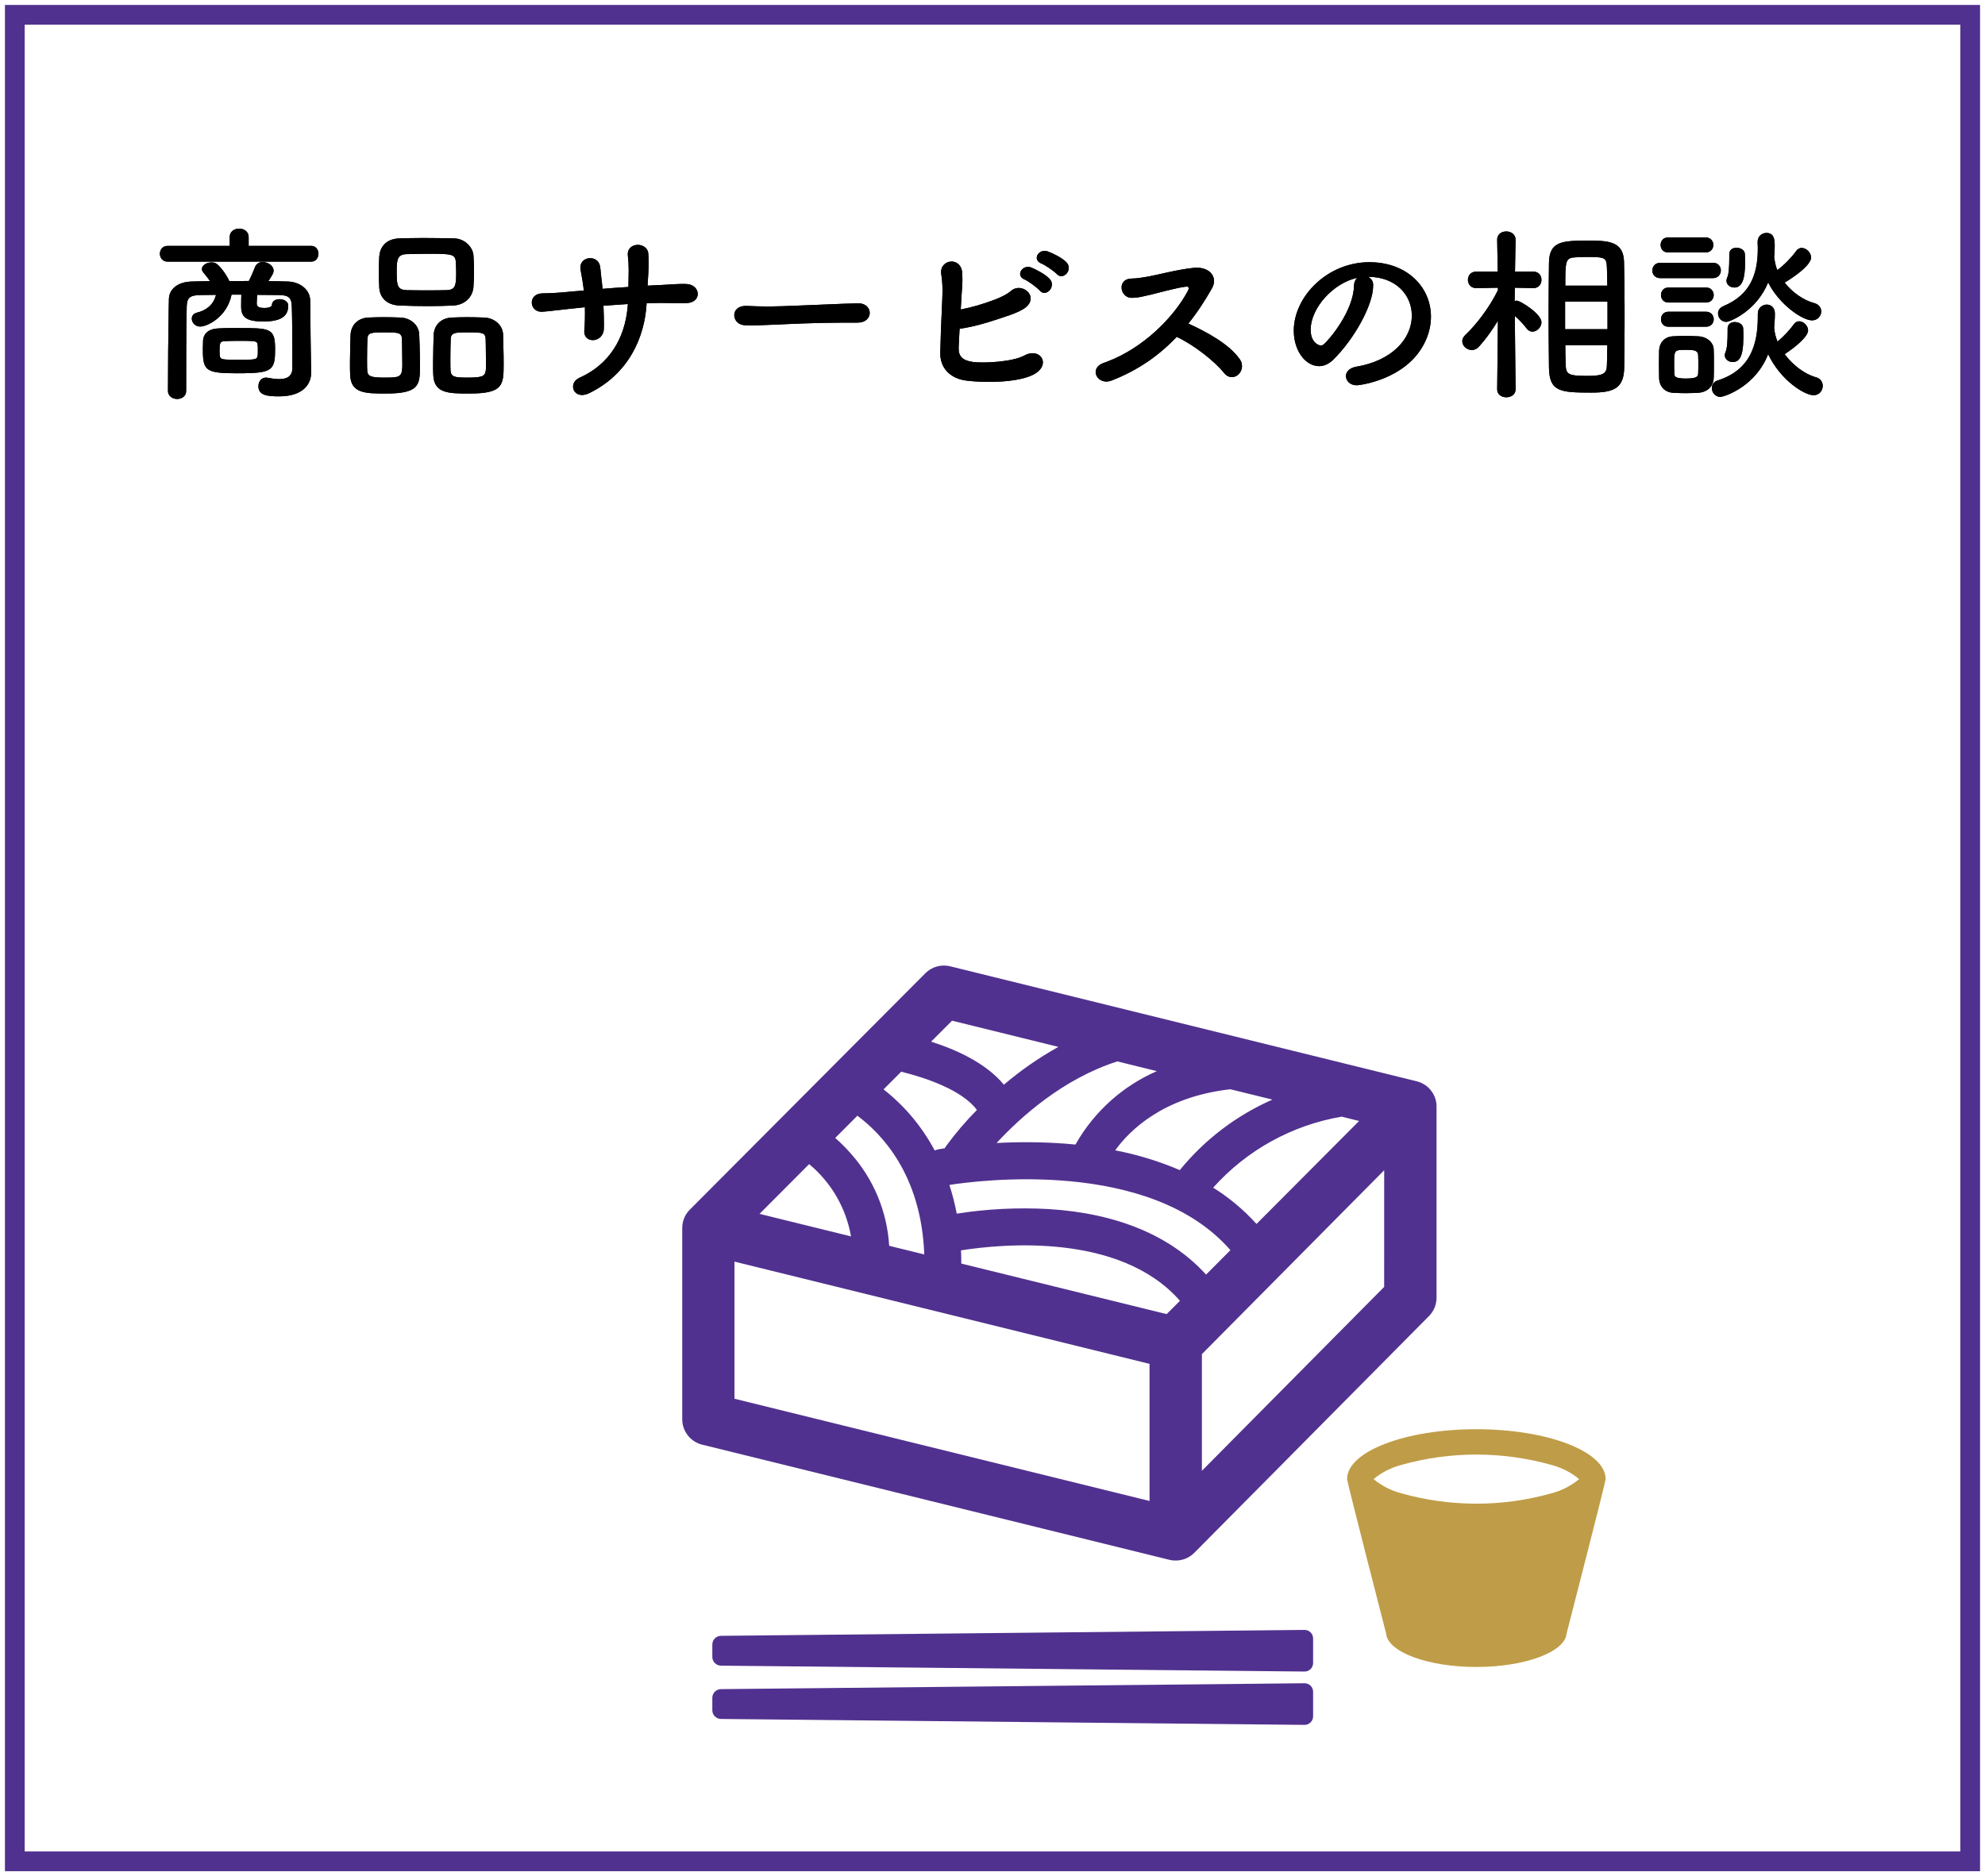
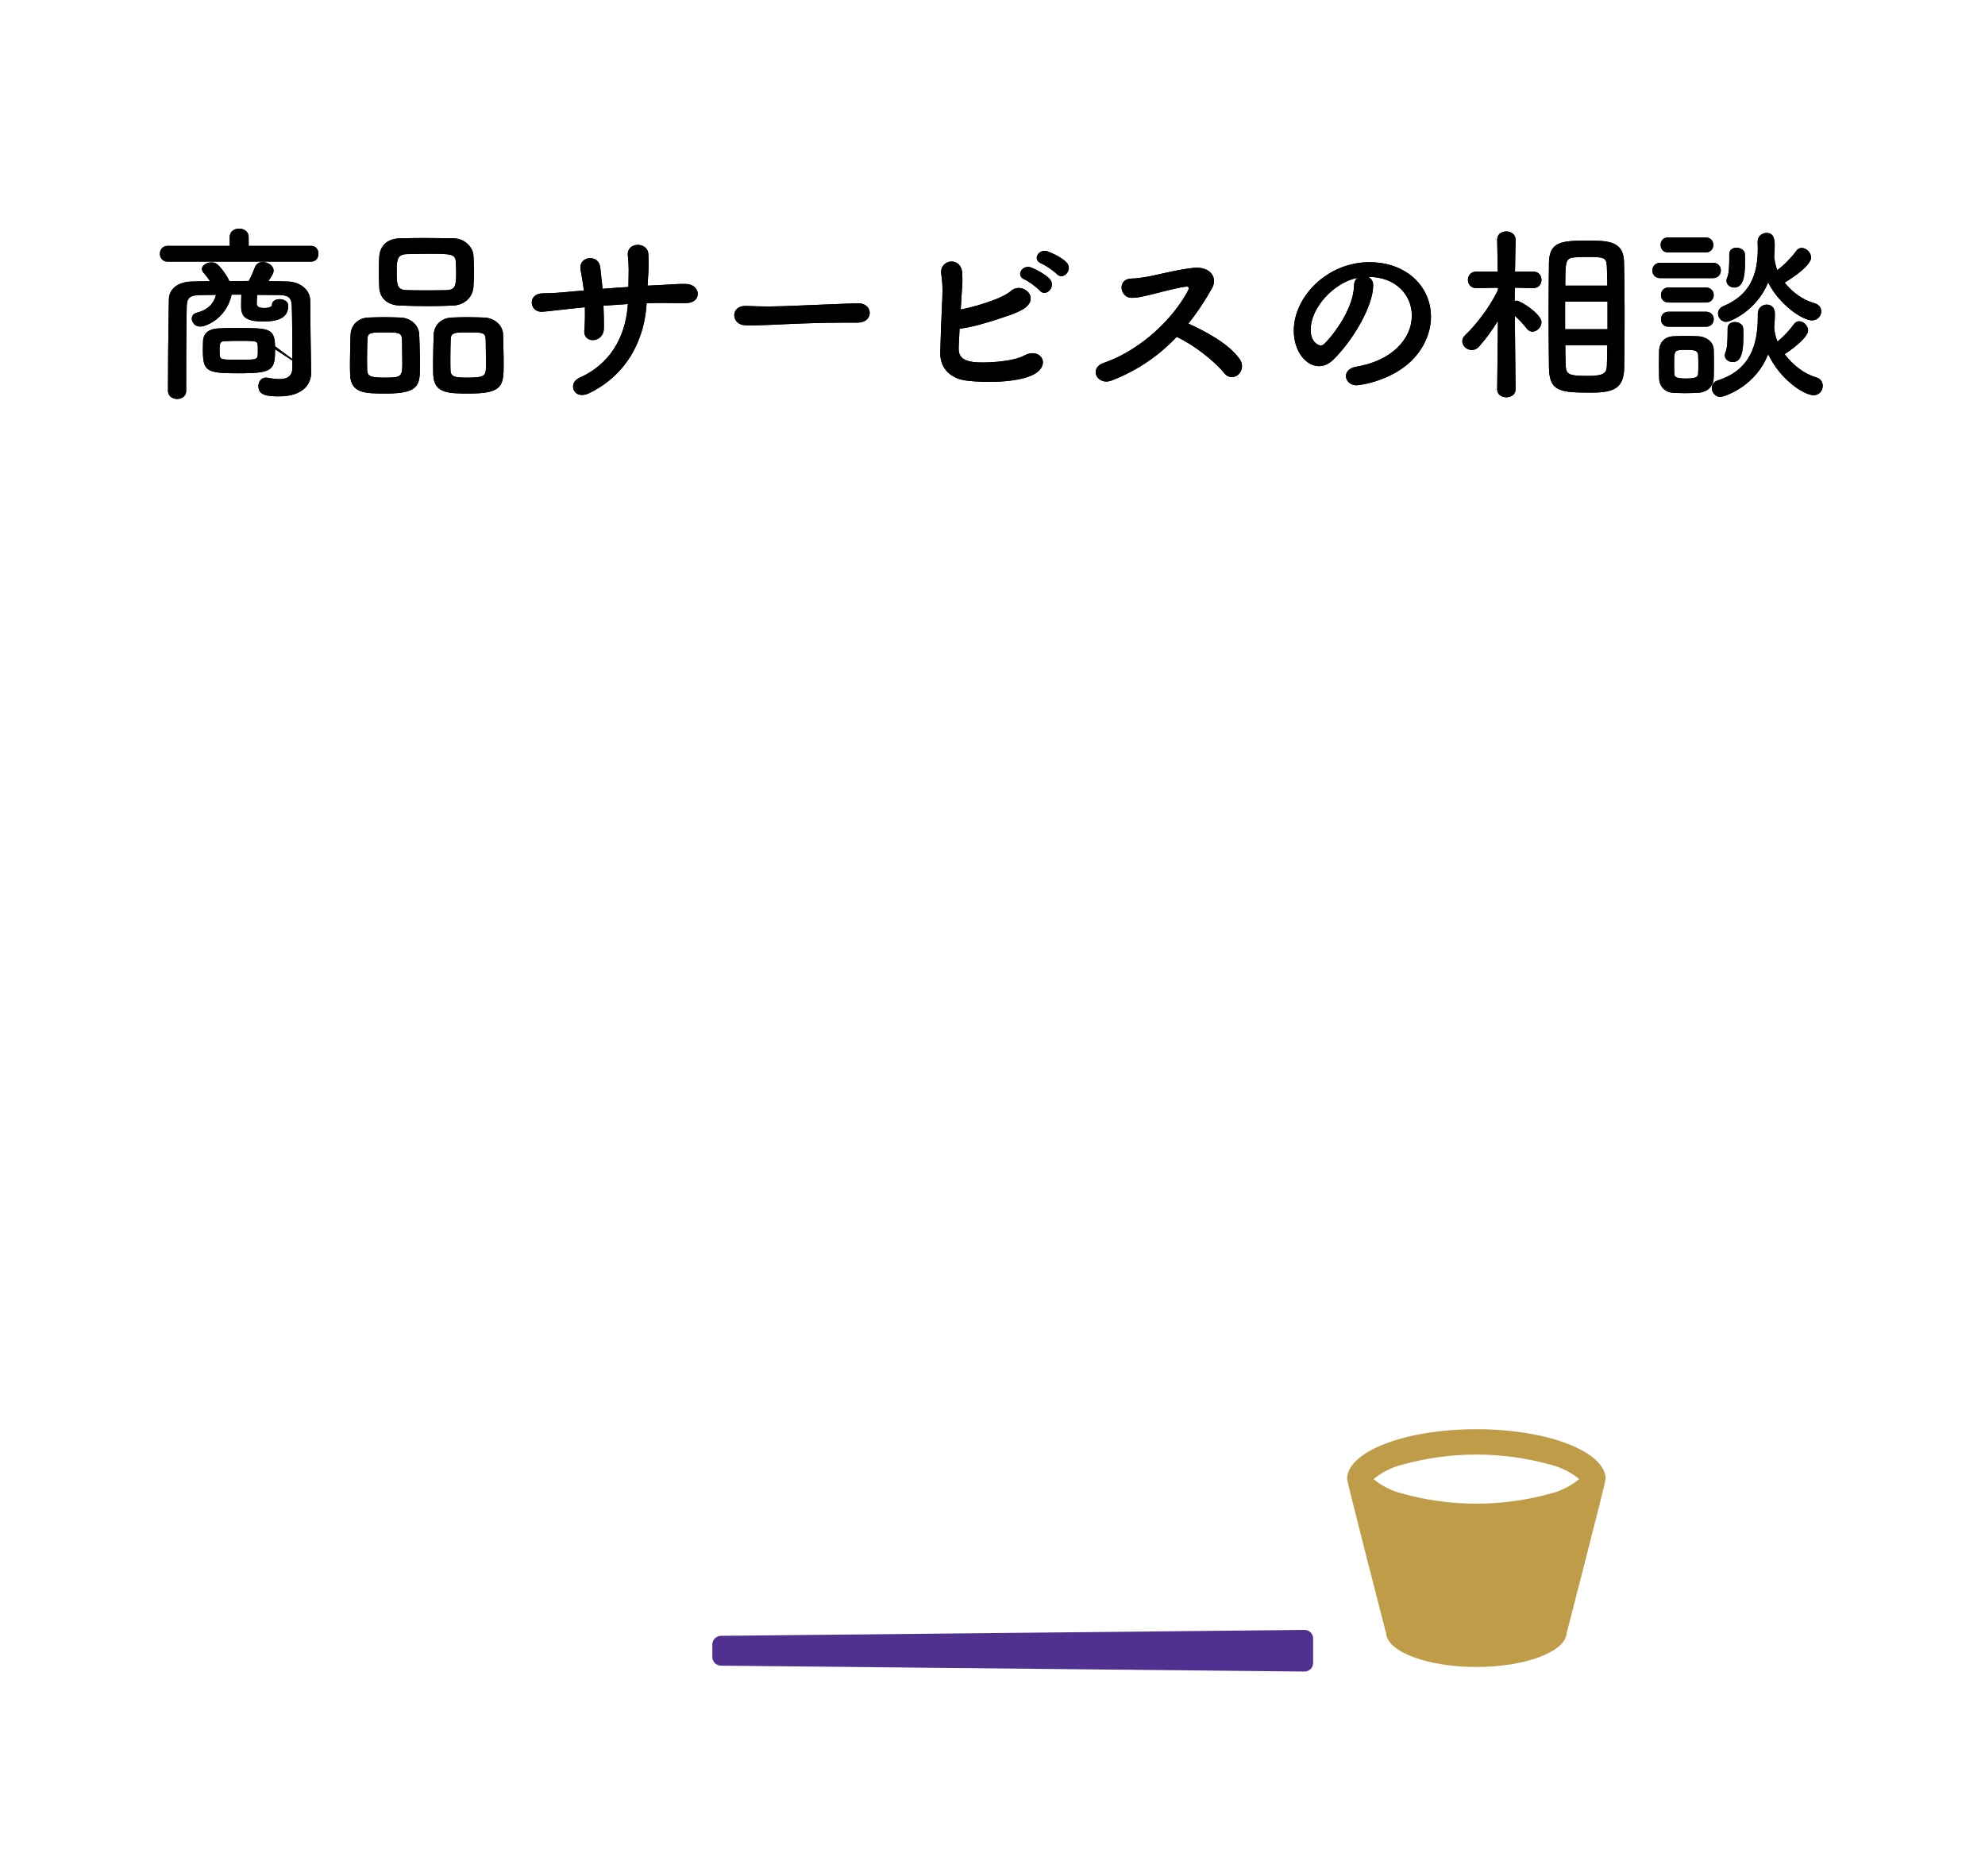
<svg xmlns="http://www.w3.org/2000/svg" xmlns:xlink="http://www.w3.org/1999/xlink" width="201px" height="190px" viewBox="0 0 201 190" version="1.1">
  <title>Rectangle</title>
  <desc>Created with Sketch.</desc>
  <defs>
-     <path d="M31.505,26.497 C31.999,26.497 32.246,26.098 32.246,25.699 C32.246,25.3 31.999,24.901 31.505,24.901 L25.178,24.901 L25.178,24.008 C25.178,23.438 24.703,23.153 24.209,23.153 C23.734,23.153 23.259,23.438 23.259,24.008 L23.259,24.901 L16.97,24.901 C16.457,24.901 16.191,25.3 16.191,25.699 C16.191,26.098 16.457,26.497 16.97,26.497 L31.505,26.497 Z M31.505,37.764 L31.449,34.076 C31.436,32.917 31.423,31.298 31.41,30.43 C31.391,29.252 30.27,28.53 29.13,28.511 C28.484,28.492 27.819,28.473 27.173,28.473 L27.351,28.199 C27.637,27.754 27.705,27.602 27.705,27.409 C27.705,26.915 27.135,26.535 26.603,26.535 C26.261,26.535 25.938,26.706 25.805,27.086 C25.653,27.485 25.444,27.979 25.197,28.454 L23.221,28.473 L23.221,28.473 C22.955,27.846 22.328,27.01 21.948,26.725 C21.796,26.611 21.606,26.573 21.416,26.573 C20.941,26.573 20.447,26.858 20.447,27.238 C20.447,27.352 20.485,27.466 20.58,27.58 L20.936,28.019 C21.05,28.164 21.16,28.311 21.264,28.473 C20.859,28.473 20.445,28.481 20.04,28.493 L19.44,28.511 C18.034,28.53 17.122,29.252 17.103,30.297 L17.083,31.308 C17.037,33.832 17.008,37.394 17.008,39.588 C17.008,40.12 17.483,40.405 17.939,40.405 C18.395,40.405 18.851,40.139 18.851,39.588 L18.856,35.58 C18.862,33.775 18.876,32.042 18.908,31 C18.946,30.164 19.212,29.898 20.276,29.879 L21.872,29.86 L21.872,29.86 C21.625,30.867 20.884,31.437 19.934,31.665 C19.573,31.76 19.421,32.007 19.421,32.273 C19.421,32.653 19.744,33.071 20.276,33.071 C20.96,33.071 22.974,32.14 23.449,29.841 L24.437,29.841 L24.425,30.275 L24.425,30.275 L24.418,31.038 C24.418,32.083 24.893,32.558 26.66,32.558 C28.484,32.558 29.187,32.007 29.187,30.943 C29.187,30.525 28.731,30.297 28.313,30.297 C27.914,30.297 27.534,30.487 27.534,30.905 C27.534,31.019 27.287,31.19 26.793,31.19 C26.432,31.19 25.995,31.152 25.995,30.753 L26.027,29.988 C26.029,29.945 26.031,29.902 26.033,29.86 L28.237,29.879 L28.237,29.879 C29.149,29.898 29.51,30.069 29.548,31 L29.574,32.075 C29.595,33.211 29.605,34.685 29.605,35.883 L29.605,37.308 C29.586,38.144 29.016,38.391 28.275,38.391 C27.914,38.391 27.496,38.334 27.097,38.258 C27.04,38.258 26.983,38.239 26.945,38.239 C26.432,38.239 26.166,38.676 26.166,39.113 C26.166,40.044 27.078,40.139 28.256,40.139 C30.745,40.139 31.505,38.847 31.505,37.764 Z M27.857,35.37 L27.853,35.066 C27.804,33.24 27.238,33.223 24.133,33.223 L23.267,33.225 C22.839,33.229 22.427,33.238 22.062,33.261 C21.169,33.299 20.599,33.755 20.561,34.515 L20.543,35.247 L20.543,35.247 L20.542,35.427 C20.542,37.555 20.865,37.802 24,37.802 L24.697,37.798 C27.594,37.761 27.857,37.42 27.857,35.37 Z M22.252,36.016 L22.235,35.618 L22.235,35.618 L22.233,35.484 C22.233,34.792 22.283,34.597 22.645,34.559 L22.727,34.553 C23.059,34.537 23.484,34.521 23.925,34.516 L24.916,34.518 C25.935,34.53 26.049,34.592 26.085,34.887 L26.09,34.933 C26.101,34.99 26.106,35.095 26.108,35.215 L26.108,35.723 C26.107,35.802 26.104,35.872 26.099,35.927 L26.09,35.997 C26.057,36.377 25.866,36.427 24.73,36.433 L23.582,36.432 C22.41,36.423 22.302,36.365 22.252,36.016 Z M47.94,29.081 C47.978,28.587 47.997,27.998 47.997,27.39 C47.997,26.858 47.978,26.326 47.94,25.851 C47.883,25.072 47.104,24.16 45.964,24.141 L44.43,24.115 C43.907,24.108 43.38,24.103 42.867,24.103 C42.012,24.103 41.176,24.122 40.473,24.141 C38.972,24.179 38.459,25.148 38.402,25.984 L38.38,26.548 C38.371,26.847 38.364,27.166 38.364,27.485 C38.364,28.017 38.383,28.587 38.402,29.119 C38.459,30.126 39.143,30.905 40.511,30.943 C41.461,30.981 42.43,31 43.38,31 C44.216,31 45.052,30.981 45.869,30.943 C47.123,30.886 47.864,30.031 47.94,29.081 Z M50.999,36.852 L50.992,35.986 C50.98,35.193 50.956,34.38 50.942,33.869 C50.904,32.881 50.011,32.197 49.042,32.159 C48.453,32.14 47.883,32.121 47.294,32.121 C46.8,32.121 46.287,32.14 45.736,32.159 C44.653,32.216 43.95,32.919 43.912,33.945 L43.88,35.116 C43.869,35.572 43.859,36.072 43.856,36.549 L43.856,37.322 C43.857,37.479 43.86,37.63 43.865,37.771 L43.874,37.973 C43.95,39.835 45.394,39.854 47.522,39.854 C50.942,39.854 50.999,39.018 50.999,36.852 Z M42.525,37.118 L42.517,36.199 C42.504,35.344 42.477,34.436 42.449,33.869 C42.411,32.881 41.537,32.197 40.568,32.159 C39.979,32.14 39.409,32.121 38.82,32.121 C38.326,32.121 37.813,32.14 37.281,32.159 C36.236,32.216 35.533,32.919 35.495,33.945 L35.463,35.116 C35.452,35.572 35.442,36.072 35.439,36.549 L35.439,37.322 C35.441,37.558 35.446,37.779 35.457,37.973 C35.533,39.835 36.977,39.854 39.067,39.854 C42.411,39.854 42.525,39.018 42.525,37.118 Z M45.242,29.385 C44.596,29.404 43.893,29.404 43.209,29.404 C42.525,29.404 41.822,29.404 41.157,29.385 C40.311,29.35 40.187,28.955 40.171,27.884 L40.17,27.22 C40.182,26.298 40.283,25.771 41.138,25.737 C41.632,25.724 42.134,25.712 42.634,25.705 L43.83,25.7 C45.667,25.705 46.088,25.769 46.149,26.453 L46.154,26.535 C46.173,26.858 46.192,27.2 46.192,27.542 L46.19,27.89 C46.177,28.927 46.067,29.351 45.242,29.385 Z M49.213,36.909 L49.209,37.25 C49.185,38.04 48.997,38.224 47.614,38.238 L47.065,38.238 C46.101,38.231 45.656,38.165 45.622,37.536 C45.614,37.422 45.609,37.277 45.607,37.11 L45.603,36.358 C45.603,35.598 45.622,34.724 45.641,34.306 C45.675,33.725 46.033,33.666 47.046,33.661 L47.769,33.661 C48.886,33.668 49.14,33.736 49.175,34.306 L49.19,34.89 C49.203,35.507 49.213,36.329 49.213,36.909 Z M40.739,36.909 L40.734,37.185 C40.696,38.207 40.393,38.239 38.972,38.239 L38.591,38.236 C37.589,38.217 37.22,38.097 37.186,37.536 C37.178,37.422 37.173,37.277 37.171,37.11 L37.167,36.358 C37.167,35.598 37.186,34.724 37.205,34.306 C37.243,33.679 37.585,33.66 38.934,33.66 L39.467,33.663 C40.413,33.678 40.668,33.769 40.701,34.306 L40.716,34.89 C40.729,35.507 40.739,36.329 40.739,36.909 Z M63.577,30.791 C63.411,33.467 62.277,36.502 58.972,38.119 L58.675,38.258 C57.44,38.809 58.086,40.576 59.663,39.816 C63.672,37.859 65.287,34.154 65.477,30.715 C65.971,30.696 66.465,30.677 66.921,30.677 C67.795,30.677 68.441,30.715 69.467,30.696 C71.139,30.677 70.968,28.777 69.448,28.758 C68.641,28.742 67.952,28.805 67.173,28.849 L65.572,28.929 L65.572,28.929 L65.648,27.656 L65.648,27.656 C65.686,27.029 65.686,26.345 65.648,25.718 C65.591,24.464 63.425,24.464 63.577,25.889 C63.634,26.373 63.659,26.858 63.66,27.343 L63.634,29.062 L63.634,29.062 L62.309,29.15 C61.867,29.181 61.43,29.214 61.012,29.252 C60.999,29.037 60.978,28.838 60.954,28.645 L60.917,28.359 C60.841,27.789 60.822,27.314 60.765,26.991 C60.556,25.699 58.542,25.946 58.789,27.314 L58.978,28.41 L58.978,28.41 L59.017,28.663 C59.055,28.91 59.093,29.157 59.112,29.423 L57.792,29.53 C57.701,29.539 57.622,29.548 57.554,29.556 C56.794,29.632 55.711,29.708 54.951,29.708 C53.374,29.727 53.602,31.665 54.913,31.57 L55.525,31.517 C56.033,31.465 56.705,31.384 57.763,31.266 L59.226,31.114 L59.226,31.114 C59.245,31.988 59.226,32.824 59.169,33.451 C59.036,34.857 61.107,34.743 61.145,33.299 L61.152,32.95 C61.156,32.433 61.137,31.722 61.107,30.962 L62.94,30.834 C63.151,30.82 63.363,30.805 63.577,30.791 Z M86.852,32.672 C87.669,32.672 88.068,32.178 88.068,31.684 C88.068,31.241 87.72,30.781 87.056,30.721 L86.871,30.715 L85.403,30.763 C82.416,30.87 79.238,31.038 77.903,31.038 C77.143,31.038 76.307,31.019 75.604,30.981 L75.49,30.981 C74.73,30.981 74.35,31.437 74.35,31.912 C74.35,32.406 74.73,32.919 75.452,32.938 C75.661,32.938 75.832,32.957 76.06,32.957 L76.629,32.947 L76.629,32.947 L78.536,32.875 C80.048,32.808 82.423,32.684 85.414,32.673 L86.852,32.672 Z M106.923,27.665 L107.011,27.751 C107.657,28.454 108.721,27.295 107.961,26.535 C107.524,26.098 106.574,25.623 106.061,25.452 C105.2,25.177 104.533,26.227 105.355,26.643 L105.453,26.687 C105.798,26.825 106.584,27.356 106.923,27.665 Z M105.207,29.344 L105.282,29.423 C105.909,30.164 107.011,29.005 106.27,28.226 C105.852,27.789 104.902,27.276 104.408,27.086 C103.565,26.775 102.846,27.823 103.648,28.257 L103.743,28.302 C104.091,28.441 104.887,29.028 105.207,29.344 L105.207,29.344 Z M97.169,33.299 C98.558,33.092 99.74,32.747 100.993,32.336 L102.264,31.909 C102.707,31.753 103.653,31.388 104.028,30.981 C105.062,29.892 103.495,28.66 102.482,29.374 L102.394,29.442 C101.938,29.841 101.292,30.126 100.76,30.335 C99.411,30.848 98.347,31.133 97.283,31.342 C97.302,30.943 97.34,30.506 97.359,30.031 C97.416,29.062 97.492,28.663 97.435,27.656 C97.321,25.927 95.117,26.25 95.307,27.732 L95.36,28.124 C95.413,28.543 95.463,29.151 95.421,30.126 L95.278,33.486 C95.25,34.214 95.228,34.928 95.212,35.712 C95.174,37.251 96.2,38.334 97.853,38.543 C99.81,38.79 102.85,38.733 104.446,38.03 C106.593,37.08 105.396,35.104 103.743,35.997 C102.508,36.662 99.639,36.795 98.556,36.662 C97.435,36.51 97.036,36.073 97.074,35.161 L97.148,33.653 C97.155,33.535 97.161,33.417 97.169,33.299 Z M119.152,34.116 C120.843,34.895 122.971,36.548 123.959,37.783 C124.377,38.315 124.985,38.277 125.365,37.954 C125.745,37.631 125.954,36.966 125.536,36.377 C124.453,34.819 122.116,33.584 120.33,32.767 C121.242,31.646 122.021,30.43 122.724,29.195 C123.351,28.093 122.515,26.972 120.9,27.124 C119.304,27.276 117.005,27.884 116.321,27.998 L115.497,28.131 C115.299,28.16 115.098,28.184 114.907,28.197 L114.63,28.207 C113.053,28.207 113.395,30.183 114.611,30.164 C115.371,30.145 115.637,30.031 116.53,29.841 L118.162,29.425 C118.881,29.247 119.656,29.072 120.121,29.024 C120.349,29.005 120.444,29.138 120.292,29.442 C118.821,32.218 115.695,35.262 112.154,36.609 L111.799,36.738 C110.165,37.289 111.134,39.075 112.54,38.543 C115.257,37.498 117.404,35.959 119.152,34.116 Z M137.335,37.137 C136.613,37.27 136.29,37.669 136.29,38.087 C136.29,38.562 136.708,39.018 137.373,39.018 L137.532,39.005 C138.459,38.898 142.943,38.085 144.479,34.211 C144.764,33.489 144.897,32.767 144.897,32.064 C144.897,29.1 142.503,26.554 138.665,26.554 C134.39,26.554 131.008,30.05 131.008,33.489 C131.008,35.56 132.224,37.08 133.573,37.08 C134.029,37.08 134.523,36.89 134.998,36.434 C137.088,34.382 139.045,30.924 139.045,28.929 L139.045,28.834 C139.045,28.454 138.817,28.169 138.513,28.036 L138.551,28.036 C141.306,28.036 142.959,29.841 142.959,31.95 C142.959,34.439 140.793,36.567 137.335,37.137 Z M137.107,28.948 C137.031,31.513 134.656,34.325 134.086,34.838 C133.972,34.952 133.839,34.99 133.725,34.99 L133.657,34.978 C133.427,34.92 132.718,34.625 132.718,33.394 C132.718,31.133 135.093,28.606 137.468,28.131 C137.259,28.283 137.107,28.568 137.107,28.948 Z M156.848,37.27 C156.905,39.664 157.969,39.759 161.142,39.759 L161.567,39.753 C163.548,39.696 164.431,39.187 164.467,37.232 L164.493,34.781 C164.498,34.14 164.502,33.482 164.504,32.821 L164.503,30.945 C164.497,29.337 164.478,27.793 164.448,26.516 C164.398,24.654 163.17,24.407 161.489,24.374 L160.743,24.369 C158.178,24.369 156.867,24.445 156.848,26.63 L156.822,29.159 C156.816,29.887 156.812,30.647 156.811,31.413 L156.815,33.687 C156.821,34.99 156.835,36.233 156.848,37.27 Z M153.466,39.436 L153.395,32.678 C153.393,32.441 153.391,32.21 153.39,31.988 C153.808,32.349 154.283,32.862 154.587,33.261 C154.758,33.489 154.967,33.584 155.176,33.584 C155.632,33.584 156.088,33.128 156.088,32.634 C156.088,31.798 153.96,30.449 153.58,30.449 C153.504,30.449 153.447,30.468 153.371,30.487 C153.371,30.069 153.39,29.613 153.39,29.138 L155.271,29.176 C155.822,29.176 156.088,28.758 156.088,28.34 C156.088,27.922 155.822,27.504 155.252,27.504 L153.409,27.504 L153.466,24.274 C153.466,23.723 152.991,23.438 152.535,23.438 C152.097,23.438 151.674,23.665 151.612,24.148 L151.604,24.293 L151.661,27.504 L149.495,27.504 C148.925,27.504 148.64,27.922 148.64,28.34 C148.64,28.726 148.883,29.112 149.354,29.169 L149.495,29.176 L151.68,29.138 L151.68,29.385 C150.825,31.152 149.419,32.957 148.374,33.926 C148.165,34.135 148.07,34.344 148.07,34.553 C148.07,35.028 148.526,35.446 149.039,35.446 C149.286,35.446 149.533,35.351 149.761,35.104 C150.445,34.344 151.091,33.451 151.68,32.482 L151.604,39.436 C151.604,39.968 152.06,40.234 152.535,40.234 C152.991,40.234 153.466,39.968 153.466,39.436 Z M162.757,28.929 L158.501,28.929 L158.504,28.064 C158.522,26.347 158.647,26.11 159.508,26.06 C159.869,26.041 160.268,26.022 160.667,26.022 L161.223,26.025 C162.606,26.046 162.685,26.199 162.719,27.2 L162.735,27.85 C162.741,28.19 162.746,28.553 162.757,28.929 Z M162.776,33.337 L158.482,33.337 L158.482,30.544 L162.776,30.544 L162.776,33.337 Z M162.757,34.952 C162.742,35.484 162.739,36.004 162.728,36.482 L162.713,37.014 C162.681,37.712 162.507,38.068 160.876,38.068 L160.467,38.066 C158.932,38.051 158.603,37.918 158.548,37.107 L158.539,36.89 C158.52,36.32 158.501,35.655 158.501,34.952 L162.757,34.952 Z M179.648,26.079 C179.686,25.699 179.705,25.319 179.705,24.92 L179.703,24.712 C179.689,24.182 179.59,23.59 178.869,23.59 C178.432,23.59 177.976,23.913 177.976,24.483 L177.976,24.521 C177.976,24.73 177.995,24.939 177.995,25.129 C177.995,27.789 177.235,29.86 174.518,31 C174.119,31.171 173.967,31.456 173.967,31.741 C173.967,32.178 174.309,32.596 174.803,32.596 C175.183,32.596 177.862,31.494 179.04,28.606 C180.161,30.829 182.498,32.444 183.486,32.444 C184.056,32.444 184.417,31.988 184.417,31.532 C184.417,31.171 184.189,30.829 183.714,30.696 C182.631,30.411 181.51,29.632 180.712,28.625 C183.239,27.067 183.391,26.288 183.391,26.098 C183.391,25.585 182.916,25.11 182.441,25.11 C182.262,25.11 182.083,25.18 181.939,25.343 L181.871,25.433 C181.434,26.041 180.655,26.858 179.971,27.352 C179.8,26.953 179.724,26.554 179.667,26.136 L179.648,26.079 Z M175.62,29.119 C176.456,29.119 176.703,28.131 176.703,26.611 C176.703,26.307 176.703,26.003 176.684,25.718 C176.665,25.319 176.247,25.091 175.829,25.091 C175.468,25.091 175.107,25.281 175.107,25.737 L175.106,26.197 C175.101,26.964 175.072,27.716 174.898,28.112 C174.841,28.226 174.822,28.34 174.822,28.435 C174.822,28.853 175.221,29.119 175.62,29.119 Z M172.713,25.566 C173.226,25.566 173.492,25.186 173.492,24.806 C173.492,24.426 173.226,24.046 172.713,24.046 L168.913,24.046 C168.4,24.046 168.153,24.426 168.153,24.806 C168.153,25.186 168.4,25.566 168.913,25.566 L172.713,25.566 Z M177.995,31.76 L177.995,32.083 C177.995,34.971 177.197,37.479 173.948,38.524 C173.511,38.657 173.34,38.98 173.34,39.303 C173.34,39.74 173.682,40.196 174.214,40.196 L174.291,40.187 C174.88,40.08 177.836,39.009 179.04,35.864 C180.313,38.543 182.745,40.025 183.638,40.025 C184.227,40.025 184.569,39.55 184.569,39.075 C184.569,38.747 184.396,38.403 183.994,38.243 L183.866,38.201 C182.726,37.878 181.548,36.985 180.712,35.864 C181.719,35.218 183.087,34.097 183.087,33.47 C183.087,32.995 182.631,32.539 182.194,32.539 C182.015,32.539 181.85,32.595 181.71,32.754 L181.643,32.843 C181.263,33.375 180.598,34.097 179.99,34.591 C179.819,34.173 179.705,33.755 179.667,33.318 L179.648,33.204 L179.648,33.204 C179.686,32.729 179.724,32.254 179.724,31.76 C179.724,31.133 179.325,30.848 178.907,30.848 C178.47,30.848 177.995,31.171 177.995,31.76 Z M173.435,28.169 C173.986,28.169 174.252,27.77 174.252,27.39 C174.252,26.991 173.986,26.611 173.435,26.611 L168.134,26.611 C167.583,26.611 167.317,27.01 167.317,27.39 C167.317,27.789 167.583,28.169 168.134,28.169 L173.435,28.169 Z M172.751,30.639 C173.264,30.639 173.53,30.259 173.53,29.879 C173.53,29.499 173.264,29.119 172.751,29.119 L168.951,29.119 C168.438,29.119 168.191,29.499 168.191,29.879 C168.191,30.259 168.438,30.639 168.951,30.639 L172.751,30.639 Z M175.449,36.662 C176.076,36.662 176.532,36.225 176.532,34.135 C176.532,33.831 176.532,33.527 176.513,33.242 C176.494,32.843 176.076,32.615 175.658,32.615 C175.297,32.615 174.936,32.805 174.936,33.261 L174.935,33.722 C174.93,34.494 174.901,35.259 174.727,35.655 C174.67,35.769 174.651,35.883 174.651,35.978 C174.651,36.396 175.05,36.662 175.449,36.662 Z M172.751,33.09 C173.264,33.09 173.53,32.71 173.53,32.33 C173.53,31.95 173.264,31.57 172.751,31.57 L168.951,31.57 C168.438,31.57 168.191,31.95 168.191,32.33 C168.191,32.71 168.438,33.09 168.951,33.09 L172.751,33.09 Z M173.53,38.258 C173.549,37.84 173.549,37.346 173.549,36.852 L173.547,36.109 C173.544,35.864 173.54,35.627 173.53,35.408 C173.511,34.591 172.732,34.097 172.01,34.059 L171.309,34.033 C171.065,34.026 170.813,34.021 170.566,34.021 C170.148,34.021 169.749,34.04 169.388,34.059 C168.476,34.116 168.02,34.781 168.001,35.503 C168.001,35.921 167.982,36.377 167.982,36.833 C167.982,37.308 168.001,37.783 168.001,38.277 C168.02,39.113 168.552,39.721 169.407,39.778 L170.013,39.804 C170.224,39.811 170.442,39.816 170.661,39.816 C171.098,39.816 171.554,39.797 171.953,39.778 C172.903,39.721 173.511,39.113 173.53,38.258 Z M171.953,37.859 C171.934,38.144 171.782,38.334 170.699,38.334 C169.635,38.334 169.559,38.125 169.54,37.878 C169.54,37.664 169.529,37.408 169.524,37.149 L169.523,36.445 C169.536,35.529 169.641,35.437 170.477,35.428 L170.737,35.427 C171.554,35.427 171.915,35.484 171.953,35.94 C171.964,36.1 171.969,36.293 171.971,36.497 L171.972,36.909 C171.972,37.251 171.972,37.593 171.953,37.859 Z" id="path-1" />
+     <path d="M31.505,26.497 C31.999,26.497 32.246,26.098 32.246,25.699 C32.246,25.3 31.999,24.901 31.505,24.901 L25.178,24.901 L25.178,24.008 C25.178,23.438 24.703,23.153 24.209,23.153 C23.734,23.153 23.259,23.438 23.259,24.008 L23.259,24.901 L16.97,24.901 C16.457,24.901 16.191,25.3 16.191,25.699 C16.191,26.098 16.457,26.497 16.97,26.497 L31.505,26.497 Z M31.505,37.764 L31.449,34.076 C31.436,32.917 31.423,31.298 31.41,30.43 C31.391,29.252 30.27,28.53 29.13,28.511 C28.484,28.492 27.819,28.473 27.173,28.473 L27.351,28.199 C27.637,27.754 27.705,27.602 27.705,27.409 C27.705,26.915 27.135,26.535 26.603,26.535 C26.261,26.535 25.938,26.706 25.805,27.086 C25.653,27.485 25.444,27.979 25.197,28.454 L23.221,28.473 L23.221,28.473 C22.955,27.846 22.328,27.01 21.948,26.725 C21.796,26.611 21.606,26.573 21.416,26.573 C20.941,26.573 20.447,26.858 20.447,27.238 C20.447,27.352 20.485,27.466 20.58,27.58 L20.936,28.019 C21.05,28.164 21.16,28.311 21.264,28.473 C20.859,28.473 20.445,28.481 20.04,28.493 L19.44,28.511 C18.034,28.53 17.122,29.252 17.103,30.297 L17.083,31.308 C17.037,33.832 17.008,37.394 17.008,39.588 C17.008,40.12 17.483,40.405 17.939,40.405 C18.395,40.405 18.851,40.139 18.851,39.588 L18.856,35.58 C18.862,33.775 18.876,32.042 18.908,31 C18.946,30.164 19.212,29.898 20.276,29.879 L21.872,29.86 L21.872,29.86 C21.625,30.867 20.884,31.437 19.934,31.665 C19.573,31.76 19.421,32.007 19.421,32.273 C19.421,32.653 19.744,33.071 20.276,33.071 C20.96,33.071 22.974,32.14 23.449,29.841 L24.437,29.841 L24.425,30.275 L24.425,30.275 L24.418,31.038 C24.418,32.083 24.893,32.558 26.66,32.558 C28.484,32.558 29.187,32.007 29.187,30.943 C29.187,30.525 28.731,30.297 28.313,30.297 C27.914,30.297 27.534,30.487 27.534,30.905 C27.534,31.019 27.287,31.19 26.793,31.19 C26.432,31.19 25.995,31.152 25.995,30.753 L26.027,29.988 C26.029,29.945 26.031,29.902 26.033,29.86 L28.237,29.879 L28.237,29.879 C29.149,29.898 29.51,30.069 29.548,31 L29.574,32.075 C29.595,33.211 29.605,34.685 29.605,35.883 L29.605,37.308 C29.586,38.144 29.016,38.391 28.275,38.391 C27.914,38.391 27.496,38.334 27.097,38.258 C27.04,38.258 26.983,38.239 26.945,38.239 C26.432,38.239 26.166,38.676 26.166,39.113 C26.166,40.044 27.078,40.139 28.256,40.139 C30.745,40.139 31.505,38.847 31.505,37.764 Z L27.853,35.066 C27.804,33.24 27.238,33.223 24.133,33.223 L23.267,33.225 C22.839,33.229 22.427,33.238 22.062,33.261 C21.169,33.299 20.599,33.755 20.561,34.515 L20.543,35.247 L20.543,35.247 L20.542,35.427 C20.542,37.555 20.865,37.802 24,37.802 L24.697,37.798 C27.594,37.761 27.857,37.42 27.857,35.37 Z M22.252,36.016 L22.235,35.618 L22.235,35.618 L22.233,35.484 C22.233,34.792 22.283,34.597 22.645,34.559 L22.727,34.553 C23.059,34.537 23.484,34.521 23.925,34.516 L24.916,34.518 C25.935,34.53 26.049,34.592 26.085,34.887 L26.09,34.933 C26.101,34.99 26.106,35.095 26.108,35.215 L26.108,35.723 C26.107,35.802 26.104,35.872 26.099,35.927 L26.09,35.997 C26.057,36.377 25.866,36.427 24.73,36.433 L23.582,36.432 C22.41,36.423 22.302,36.365 22.252,36.016 Z M47.94,29.081 C47.978,28.587 47.997,27.998 47.997,27.39 C47.997,26.858 47.978,26.326 47.94,25.851 C47.883,25.072 47.104,24.16 45.964,24.141 L44.43,24.115 C43.907,24.108 43.38,24.103 42.867,24.103 C42.012,24.103 41.176,24.122 40.473,24.141 C38.972,24.179 38.459,25.148 38.402,25.984 L38.38,26.548 C38.371,26.847 38.364,27.166 38.364,27.485 C38.364,28.017 38.383,28.587 38.402,29.119 C38.459,30.126 39.143,30.905 40.511,30.943 C41.461,30.981 42.43,31 43.38,31 C44.216,31 45.052,30.981 45.869,30.943 C47.123,30.886 47.864,30.031 47.94,29.081 Z M50.999,36.852 L50.992,35.986 C50.98,35.193 50.956,34.38 50.942,33.869 C50.904,32.881 50.011,32.197 49.042,32.159 C48.453,32.14 47.883,32.121 47.294,32.121 C46.8,32.121 46.287,32.14 45.736,32.159 C44.653,32.216 43.95,32.919 43.912,33.945 L43.88,35.116 C43.869,35.572 43.859,36.072 43.856,36.549 L43.856,37.322 C43.857,37.479 43.86,37.63 43.865,37.771 L43.874,37.973 C43.95,39.835 45.394,39.854 47.522,39.854 C50.942,39.854 50.999,39.018 50.999,36.852 Z M42.525,37.118 L42.517,36.199 C42.504,35.344 42.477,34.436 42.449,33.869 C42.411,32.881 41.537,32.197 40.568,32.159 C39.979,32.14 39.409,32.121 38.82,32.121 C38.326,32.121 37.813,32.14 37.281,32.159 C36.236,32.216 35.533,32.919 35.495,33.945 L35.463,35.116 C35.452,35.572 35.442,36.072 35.439,36.549 L35.439,37.322 C35.441,37.558 35.446,37.779 35.457,37.973 C35.533,39.835 36.977,39.854 39.067,39.854 C42.411,39.854 42.525,39.018 42.525,37.118 Z M45.242,29.385 C44.596,29.404 43.893,29.404 43.209,29.404 C42.525,29.404 41.822,29.404 41.157,29.385 C40.311,29.35 40.187,28.955 40.171,27.884 L40.17,27.22 C40.182,26.298 40.283,25.771 41.138,25.737 C41.632,25.724 42.134,25.712 42.634,25.705 L43.83,25.7 C45.667,25.705 46.088,25.769 46.149,26.453 L46.154,26.535 C46.173,26.858 46.192,27.2 46.192,27.542 L46.19,27.89 C46.177,28.927 46.067,29.351 45.242,29.385 Z M49.213,36.909 L49.209,37.25 C49.185,38.04 48.997,38.224 47.614,38.238 L47.065,38.238 C46.101,38.231 45.656,38.165 45.622,37.536 C45.614,37.422 45.609,37.277 45.607,37.11 L45.603,36.358 C45.603,35.598 45.622,34.724 45.641,34.306 C45.675,33.725 46.033,33.666 47.046,33.661 L47.769,33.661 C48.886,33.668 49.14,33.736 49.175,34.306 L49.19,34.89 C49.203,35.507 49.213,36.329 49.213,36.909 Z M40.739,36.909 L40.734,37.185 C40.696,38.207 40.393,38.239 38.972,38.239 L38.591,38.236 C37.589,38.217 37.22,38.097 37.186,37.536 C37.178,37.422 37.173,37.277 37.171,37.11 L37.167,36.358 C37.167,35.598 37.186,34.724 37.205,34.306 C37.243,33.679 37.585,33.66 38.934,33.66 L39.467,33.663 C40.413,33.678 40.668,33.769 40.701,34.306 L40.716,34.89 C40.729,35.507 40.739,36.329 40.739,36.909 Z M63.577,30.791 C63.411,33.467 62.277,36.502 58.972,38.119 L58.675,38.258 C57.44,38.809 58.086,40.576 59.663,39.816 C63.672,37.859 65.287,34.154 65.477,30.715 C65.971,30.696 66.465,30.677 66.921,30.677 C67.795,30.677 68.441,30.715 69.467,30.696 C71.139,30.677 70.968,28.777 69.448,28.758 C68.641,28.742 67.952,28.805 67.173,28.849 L65.572,28.929 L65.572,28.929 L65.648,27.656 L65.648,27.656 C65.686,27.029 65.686,26.345 65.648,25.718 C65.591,24.464 63.425,24.464 63.577,25.889 C63.634,26.373 63.659,26.858 63.66,27.343 L63.634,29.062 L63.634,29.062 L62.309,29.15 C61.867,29.181 61.43,29.214 61.012,29.252 C60.999,29.037 60.978,28.838 60.954,28.645 L60.917,28.359 C60.841,27.789 60.822,27.314 60.765,26.991 C60.556,25.699 58.542,25.946 58.789,27.314 L58.978,28.41 L58.978,28.41 L59.017,28.663 C59.055,28.91 59.093,29.157 59.112,29.423 L57.792,29.53 C57.701,29.539 57.622,29.548 57.554,29.556 C56.794,29.632 55.711,29.708 54.951,29.708 C53.374,29.727 53.602,31.665 54.913,31.57 L55.525,31.517 C56.033,31.465 56.705,31.384 57.763,31.266 L59.226,31.114 L59.226,31.114 C59.245,31.988 59.226,32.824 59.169,33.451 C59.036,34.857 61.107,34.743 61.145,33.299 L61.152,32.95 C61.156,32.433 61.137,31.722 61.107,30.962 L62.94,30.834 C63.151,30.82 63.363,30.805 63.577,30.791 Z M86.852,32.672 C87.669,32.672 88.068,32.178 88.068,31.684 C88.068,31.241 87.72,30.781 87.056,30.721 L86.871,30.715 L85.403,30.763 C82.416,30.87 79.238,31.038 77.903,31.038 C77.143,31.038 76.307,31.019 75.604,30.981 L75.49,30.981 C74.73,30.981 74.35,31.437 74.35,31.912 C74.35,32.406 74.73,32.919 75.452,32.938 C75.661,32.938 75.832,32.957 76.06,32.957 L76.629,32.947 L76.629,32.947 L78.536,32.875 C80.048,32.808 82.423,32.684 85.414,32.673 L86.852,32.672 Z M106.923,27.665 L107.011,27.751 C107.657,28.454 108.721,27.295 107.961,26.535 C107.524,26.098 106.574,25.623 106.061,25.452 C105.2,25.177 104.533,26.227 105.355,26.643 L105.453,26.687 C105.798,26.825 106.584,27.356 106.923,27.665 Z M105.207,29.344 L105.282,29.423 C105.909,30.164 107.011,29.005 106.27,28.226 C105.852,27.789 104.902,27.276 104.408,27.086 C103.565,26.775 102.846,27.823 103.648,28.257 L103.743,28.302 C104.091,28.441 104.887,29.028 105.207,29.344 L105.207,29.344 Z M97.169,33.299 C98.558,33.092 99.74,32.747 100.993,32.336 L102.264,31.909 C102.707,31.753 103.653,31.388 104.028,30.981 C105.062,29.892 103.495,28.66 102.482,29.374 L102.394,29.442 C101.938,29.841 101.292,30.126 100.76,30.335 C99.411,30.848 98.347,31.133 97.283,31.342 C97.302,30.943 97.34,30.506 97.359,30.031 C97.416,29.062 97.492,28.663 97.435,27.656 C97.321,25.927 95.117,26.25 95.307,27.732 L95.36,28.124 C95.413,28.543 95.463,29.151 95.421,30.126 L95.278,33.486 C95.25,34.214 95.228,34.928 95.212,35.712 C95.174,37.251 96.2,38.334 97.853,38.543 C99.81,38.79 102.85,38.733 104.446,38.03 C106.593,37.08 105.396,35.104 103.743,35.997 C102.508,36.662 99.639,36.795 98.556,36.662 C97.435,36.51 97.036,36.073 97.074,35.161 L97.148,33.653 C97.155,33.535 97.161,33.417 97.169,33.299 Z M119.152,34.116 C120.843,34.895 122.971,36.548 123.959,37.783 C124.377,38.315 124.985,38.277 125.365,37.954 C125.745,37.631 125.954,36.966 125.536,36.377 C124.453,34.819 122.116,33.584 120.33,32.767 C121.242,31.646 122.021,30.43 122.724,29.195 C123.351,28.093 122.515,26.972 120.9,27.124 C119.304,27.276 117.005,27.884 116.321,27.998 L115.497,28.131 C115.299,28.16 115.098,28.184 114.907,28.197 L114.63,28.207 C113.053,28.207 113.395,30.183 114.611,30.164 C115.371,30.145 115.637,30.031 116.53,29.841 L118.162,29.425 C118.881,29.247 119.656,29.072 120.121,29.024 C120.349,29.005 120.444,29.138 120.292,29.442 C118.821,32.218 115.695,35.262 112.154,36.609 L111.799,36.738 C110.165,37.289 111.134,39.075 112.54,38.543 C115.257,37.498 117.404,35.959 119.152,34.116 Z M137.335,37.137 C136.613,37.27 136.29,37.669 136.29,38.087 C136.29,38.562 136.708,39.018 137.373,39.018 L137.532,39.005 C138.459,38.898 142.943,38.085 144.479,34.211 C144.764,33.489 144.897,32.767 144.897,32.064 C144.897,29.1 142.503,26.554 138.665,26.554 C134.39,26.554 131.008,30.05 131.008,33.489 C131.008,35.56 132.224,37.08 133.573,37.08 C134.029,37.08 134.523,36.89 134.998,36.434 C137.088,34.382 139.045,30.924 139.045,28.929 L139.045,28.834 C139.045,28.454 138.817,28.169 138.513,28.036 L138.551,28.036 C141.306,28.036 142.959,29.841 142.959,31.95 C142.959,34.439 140.793,36.567 137.335,37.137 Z M137.107,28.948 C137.031,31.513 134.656,34.325 134.086,34.838 C133.972,34.952 133.839,34.99 133.725,34.99 L133.657,34.978 C133.427,34.92 132.718,34.625 132.718,33.394 C132.718,31.133 135.093,28.606 137.468,28.131 C137.259,28.283 137.107,28.568 137.107,28.948 Z M156.848,37.27 C156.905,39.664 157.969,39.759 161.142,39.759 L161.567,39.753 C163.548,39.696 164.431,39.187 164.467,37.232 L164.493,34.781 C164.498,34.14 164.502,33.482 164.504,32.821 L164.503,30.945 C164.497,29.337 164.478,27.793 164.448,26.516 C164.398,24.654 163.17,24.407 161.489,24.374 L160.743,24.369 C158.178,24.369 156.867,24.445 156.848,26.63 L156.822,29.159 C156.816,29.887 156.812,30.647 156.811,31.413 L156.815,33.687 C156.821,34.99 156.835,36.233 156.848,37.27 Z M153.466,39.436 L153.395,32.678 C153.393,32.441 153.391,32.21 153.39,31.988 C153.808,32.349 154.283,32.862 154.587,33.261 C154.758,33.489 154.967,33.584 155.176,33.584 C155.632,33.584 156.088,33.128 156.088,32.634 C156.088,31.798 153.96,30.449 153.58,30.449 C153.504,30.449 153.447,30.468 153.371,30.487 C153.371,30.069 153.39,29.613 153.39,29.138 L155.271,29.176 C155.822,29.176 156.088,28.758 156.088,28.34 C156.088,27.922 155.822,27.504 155.252,27.504 L153.409,27.504 L153.466,24.274 C153.466,23.723 152.991,23.438 152.535,23.438 C152.097,23.438 151.674,23.665 151.612,24.148 L151.604,24.293 L151.661,27.504 L149.495,27.504 C148.925,27.504 148.64,27.922 148.64,28.34 C148.64,28.726 148.883,29.112 149.354,29.169 L149.495,29.176 L151.68,29.138 L151.68,29.385 C150.825,31.152 149.419,32.957 148.374,33.926 C148.165,34.135 148.07,34.344 148.07,34.553 C148.07,35.028 148.526,35.446 149.039,35.446 C149.286,35.446 149.533,35.351 149.761,35.104 C150.445,34.344 151.091,33.451 151.68,32.482 L151.604,39.436 C151.604,39.968 152.06,40.234 152.535,40.234 C152.991,40.234 153.466,39.968 153.466,39.436 Z M162.757,28.929 L158.501,28.929 L158.504,28.064 C158.522,26.347 158.647,26.11 159.508,26.06 C159.869,26.041 160.268,26.022 160.667,26.022 L161.223,26.025 C162.606,26.046 162.685,26.199 162.719,27.2 L162.735,27.85 C162.741,28.19 162.746,28.553 162.757,28.929 Z M162.776,33.337 L158.482,33.337 L158.482,30.544 L162.776,30.544 L162.776,33.337 Z M162.757,34.952 C162.742,35.484 162.739,36.004 162.728,36.482 L162.713,37.014 C162.681,37.712 162.507,38.068 160.876,38.068 L160.467,38.066 C158.932,38.051 158.603,37.918 158.548,37.107 L158.539,36.89 C158.52,36.32 158.501,35.655 158.501,34.952 L162.757,34.952 Z M179.648,26.079 C179.686,25.699 179.705,25.319 179.705,24.92 L179.703,24.712 C179.689,24.182 179.59,23.59 178.869,23.59 C178.432,23.59 177.976,23.913 177.976,24.483 L177.976,24.521 C177.976,24.73 177.995,24.939 177.995,25.129 C177.995,27.789 177.235,29.86 174.518,31 C174.119,31.171 173.967,31.456 173.967,31.741 C173.967,32.178 174.309,32.596 174.803,32.596 C175.183,32.596 177.862,31.494 179.04,28.606 C180.161,30.829 182.498,32.444 183.486,32.444 C184.056,32.444 184.417,31.988 184.417,31.532 C184.417,31.171 184.189,30.829 183.714,30.696 C182.631,30.411 181.51,29.632 180.712,28.625 C183.239,27.067 183.391,26.288 183.391,26.098 C183.391,25.585 182.916,25.11 182.441,25.11 C182.262,25.11 182.083,25.18 181.939,25.343 L181.871,25.433 C181.434,26.041 180.655,26.858 179.971,27.352 C179.8,26.953 179.724,26.554 179.667,26.136 L179.648,26.079 Z M175.62,29.119 C176.456,29.119 176.703,28.131 176.703,26.611 C176.703,26.307 176.703,26.003 176.684,25.718 C176.665,25.319 176.247,25.091 175.829,25.091 C175.468,25.091 175.107,25.281 175.107,25.737 L175.106,26.197 C175.101,26.964 175.072,27.716 174.898,28.112 C174.841,28.226 174.822,28.34 174.822,28.435 C174.822,28.853 175.221,29.119 175.62,29.119 Z M172.713,25.566 C173.226,25.566 173.492,25.186 173.492,24.806 C173.492,24.426 173.226,24.046 172.713,24.046 L168.913,24.046 C168.4,24.046 168.153,24.426 168.153,24.806 C168.153,25.186 168.4,25.566 168.913,25.566 L172.713,25.566 Z M177.995,31.76 L177.995,32.083 C177.995,34.971 177.197,37.479 173.948,38.524 C173.511,38.657 173.34,38.98 173.34,39.303 C173.34,39.74 173.682,40.196 174.214,40.196 L174.291,40.187 C174.88,40.08 177.836,39.009 179.04,35.864 C180.313,38.543 182.745,40.025 183.638,40.025 C184.227,40.025 184.569,39.55 184.569,39.075 C184.569,38.747 184.396,38.403 183.994,38.243 L183.866,38.201 C182.726,37.878 181.548,36.985 180.712,35.864 C181.719,35.218 183.087,34.097 183.087,33.47 C183.087,32.995 182.631,32.539 182.194,32.539 C182.015,32.539 181.85,32.595 181.71,32.754 L181.643,32.843 C181.263,33.375 180.598,34.097 179.99,34.591 C179.819,34.173 179.705,33.755 179.667,33.318 L179.648,33.204 L179.648,33.204 C179.686,32.729 179.724,32.254 179.724,31.76 C179.724,31.133 179.325,30.848 178.907,30.848 C178.47,30.848 177.995,31.171 177.995,31.76 Z M173.435,28.169 C173.986,28.169 174.252,27.77 174.252,27.39 C174.252,26.991 173.986,26.611 173.435,26.611 L168.134,26.611 C167.583,26.611 167.317,27.01 167.317,27.39 C167.317,27.789 167.583,28.169 168.134,28.169 L173.435,28.169 Z M172.751,30.639 C173.264,30.639 173.53,30.259 173.53,29.879 C173.53,29.499 173.264,29.119 172.751,29.119 L168.951,29.119 C168.438,29.119 168.191,29.499 168.191,29.879 C168.191,30.259 168.438,30.639 168.951,30.639 L172.751,30.639 Z M175.449,36.662 C176.076,36.662 176.532,36.225 176.532,34.135 C176.532,33.831 176.532,33.527 176.513,33.242 C176.494,32.843 176.076,32.615 175.658,32.615 C175.297,32.615 174.936,32.805 174.936,33.261 L174.935,33.722 C174.93,34.494 174.901,35.259 174.727,35.655 C174.67,35.769 174.651,35.883 174.651,35.978 C174.651,36.396 175.05,36.662 175.449,36.662 Z M172.751,33.09 C173.264,33.09 173.53,32.71 173.53,32.33 C173.53,31.95 173.264,31.57 172.751,31.57 L168.951,31.57 C168.438,31.57 168.191,31.95 168.191,32.33 C168.191,32.71 168.438,33.09 168.951,33.09 L172.751,33.09 Z M173.53,38.258 C173.549,37.84 173.549,37.346 173.549,36.852 L173.547,36.109 C173.544,35.864 173.54,35.627 173.53,35.408 C173.511,34.591 172.732,34.097 172.01,34.059 L171.309,34.033 C171.065,34.026 170.813,34.021 170.566,34.021 C170.148,34.021 169.749,34.04 169.388,34.059 C168.476,34.116 168.02,34.781 168.001,35.503 C168.001,35.921 167.982,36.377 167.982,36.833 C167.982,37.308 168.001,37.783 168.001,38.277 C168.02,39.113 168.552,39.721 169.407,39.778 L170.013,39.804 C170.224,39.811 170.442,39.816 170.661,39.816 C171.098,39.816 171.554,39.797 171.953,39.778 C172.903,39.721 173.511,39.113 173.53,38.258 Z M171.953,37.859 C171.934,38.144 171.782,38.334 170.699,38.334 C169.635,38.334 169.559,38.125 169.54,37.878 C169.54,37.664 169.529,37.408 169.524,37.149 L169.523,36.445 C169.536,35.529 169.641,35.437 170.477,35.428 L170.737,35.427 C171.554,35.427 171.915,35.484 171.953,35.94 C171.964,36.1 171.969,36.293 171.971,36.497 L171.972,36.909 C171.972,37.251 171.972,37.593 171.953,37.859 Z" id="path-1" />
  </defs>
  <g id="Page-1" stroke="none" stroke-width="1" fill="none" fill-rule="evenodd">
    <g id="商品サービスの相談" fill-rule="nonzero" fill="#000000">
      <use xlink:href="#path-1" />
      <use xlink:href="#path-1" />
    </g>
    <g id="グループ_94" transform="translate(69.072, 96.782)">
-       <path d="M76.385,15.09 C76.385,15.084 76.385,15.078 76.385,15.072 C76.38,15.016 76.374,14.96 76.366,14.904 C76.366,14.882 76.359,14.861 76.355,14.84 C76.348,14.8 76.341,14.761 76.332,14.721 C76.323,14.681 76.32,14.67 76.314,14.645 C76.308,14.62 76.303,14.598 76.297,14.574 C76.291,14.55 76.289,14.551 76.286,14.54 C76.283,14.529 76.27,14.488 76.261,14.462 C76.252,14.436 76.238,14.394 76.226,14.362 C76.214,14.33 76.207,14.313 76.197,14.288 C76.187,14.263 76.169,14.221 76.154,14.188 L76.122,14.119 C76.105,14.085 76.088,14.052 76.07,14.019 C76.052,13.986 76.047,13.977 76.034,13.956 C76.021,13.935 75.994,13.889 75.972,13.856 C75.95,13.823 75.948,13.818 75.936,13.8 C75.912,13.765 75.886,13.73 75.861,13.7 L75.827,13.655 C75.79,13.608 75.751,13.562 75.711,13.517 L75.7,13.5 C75.661,13.457 75.62,13.415 75.579,13.375 L75.528,13.329 C75.5,13.303 75.471,13.277 75.441,13.252 L75.38,13.204 C75.351,13.182 75.323,13.16 75.294,13.139 L75.23,13.1 C75.2,13.08 75.17,13.06 75.139,13.041 L75.072,13 C75.039,12.981 75.006,12.963 74.972,12.945 L74.907,12.911 C74.87,12.893 74.832,12.876 74.794,12.86 L74.75,12.84 L74.734,12.834 C74.692,12.817 74.649,12.802 74.606,12.787 L74.554,12.769 C74.495,12.75 74.436,12.733 74.375,12.718 L74.368,12.718 L27.145,1.077 C26.243,0.854 25.289,1.119 24.632,1.777 L0.773,25.728 C0.713,25.788 0.658,25.851 0.605,25.915 L0.572,25.955 C0.518,26.023 0.472,26.093 0.421,26.166 L0.4,26.2 C0.353,26.276 0.309,26.353 0.27,26.433 L0.27,26.433 C0.232,26.514 0.199,26.597 0.17,26.681 C0.165,26.695 0.159,26.709 0.154,26.723 C0.126,26.804 0.102,26.887 0.082,26.971 C0.082,26.987 0.074,27.004 0.071,27.02 C0.052,27.106 0.036,27.193 0.026,27.28 C0.026,27.29 0.026,27.3 0.026,27.31 C0.016,27.398 0.011,27.488 0.011,27.577 C0.011,27.582 0.011,27.587 0.011,27.592 L0.011,46.947 C0.011,48.167 0.844,49.229 2.028,49.521 L49.346,61.183 L49.441,61.204 L49.485,61.213 C49.557,61.227 49.629,61.237 49.701,61.245 L49.756,61.245 C49.827,61.251 49.899,61.255 49.97,61.255 L50,61.255 C50.074,61.255 50.148,61.255 50.221,61.244 C50.249,61.244 50.276,61.237 50.304,61.234 C50.357,61.228 50.409,61.221 50.461,61.211 L50.553,61.192 C50.602,61.181 50.653,61.169 50.698,61.156 L50.789,61.129 C50.838,61.113 50.889,61.096 50.933,61.078 C50.961,61.067 50.989,61.057 51.017,61.045 C51.072,61.022 51.125,60.996 51.178,60.969 L51.236,60.941 C51.307,60.903 51.376,60.861 51.444,60.816 L51.497,60.778 C51.537,60.75 51.577,60.723 51.616,60.693 L51.638,60.674 C51.689,60.633 51.738,60.588 51.787,60.543 C51.809,60.522 51.832,60.504 51.853,60.483 L51.864,60.473 L75.624,36.5 C76.116,36.004 76.392,35.333 76.392,34.634 L76.392,15.288 C76.392,15.288 76.392,15.288 76.392,15.283 C76.392,15.219 76.392,15.154 76.385,15.09 M12.86,21.11 C15.099,22.967 16.603,25.562 17.1,28.429 L7.84,26.147 L12.86,21.11 Z M17.743,16.21 C20.155,17.989 24.226,22.171 24.517,30.257 L20.966,29.382 C20.759,25.925 19.394,22.638 17.092,20.05 C16.597,19.486 16.066,18.955 15.502,18.46 L17.743,16.21 Z M22.183,11.753 C24.683,12.359 28.383,13.629 29.848,15.625 C28.717,16.768 27.672,17.993 26.722,19.29 C26.675,19.358 26.632,19.429 26.594,19.503 C26.23,19.56 26.013,19.603 25.97,19.608 C25.835,19.634 25.704,19.675 25.578,19.729 C24.96,18.573 24.229,17.48 23.396,16.467 C22.504,15.387 21.499,14.406 20.396,13.542 L22.183,11.753 Z M48.068,11.694 C44.587,13.212 41.695,15.821 39.828,19.128 C39.492,19.095 39.153,19.064 38.811,19.038 C36.491,18.867 34.163,18.845 31.841,18.972 C34.229,16.388 38.55,12.472 44.069,10.708 L48.068,11.694 Z M55.52,29.821 L53.053,32.3 C49.493,28.365 44.037,26.083 37.093,25.661 C33.99,25.489 30.877,25.644 27.807,26.125 C27.621,25.141 27.372,24.17 27.062,23.218 C29.926,22.768 47.389,20.475 55.52,29.825 M28.239,29.845 C32.339,29.195 44.323,28.012 50.411,34.952 L49.061,36.3 L28.269,31.181 C28.269,30.724 28.259,30.278 28.238,29.841 M68.551,16.741 L58.162,27.169 C56.877,25.747 55.4,24.51 53.774,23.494 C57.173,19.695 61.759,17.16 66.784,16.304 L68.551,16.741 Z M50.394,21.715 C48.291,20.817 46.098,20.146 43.853,19.715 C45.271,17.74 48.676,14.299 55.514,13.528 L59.773,14.577 C56.124,16.178 52.91,18.625 50.395,21.715 M27.332,6.584 L38.1,9.238 C36.138,10.328 34.29,11.611 32.582,13.067 C30.763,10.867 27.738,9.512 25.211,8.708 L27.332,6.584 Z M5.3,30.984 L47.329,41.338 L47.329,55.224 L5.3,44.87 L5.3,30.984 Z M71.087,33.544 L52.632,52.167 L52.632,40.352 L71.09,21.73 L71.087,33.544 Z" id="パス_39" fill="#51318F" fill-rule="nonzero" />
      <path d="M80.423,47.957 C73.194,47.957 67.333,50.22 67.333,53.011 C67.333,53.303 71.28,68.623 71.28,68.623 C71.421,70.516 75.486,72.034 80.423,72.034 C85.36,72.034 89.423,70.516 89.566,68.623 C89.566,68.623 93.513,53.302 93.513,53.011 C93.513,50.22 87.652,47.957 80.423,47.957 M88.018,54.449 C83.051,55.846 77.796,55.846 72.829,54.449 C71.797,54.182 70.836,53.691 70.015,53.01 C70.836,52.329 71.797,51.838 72.829,51.571 C77.796,50.174 83.051,50.174 88.018,51.571 C89.05,51.838 90.011,52.329 90.832,53.01 C90.011,53.691 89.05,54.182 88.018,54.449" id="パス_40" fill="#BF9C47" fill-rule="nonzero" />
      <path d="M63.893,71.634 C63.893,71.864 63.801,72.085 63.637,72.247 C63.473,72.409 63.251,72.499 63.021,72.497 L3.929,71.902 C3.447,71.894 3.06,71.503 3.057,71.021 L3.057,69.762 C3.059,69.28 3.447,68.888 3.929,68.881 L63.021,68.281 C63.251,68.279 63.473,68.369 63.637,68.531 C63.801,68.693 63.893,68.914 63.893,69.144 L63.893,71.634 Z" id="パス_41" fill="#51318F" />
-       <path d="M63.893,77.036 C63.893,77.266 63.801,77.487 63.637,77.649 C63.473,77.811 63.251,77.901 63.021,77.899 L3.929,77.299 C3.447,77.292 3.059,76.9 3.057,76.418 L3.057,75.159 C3.059,74.677 3.447,74.285 3.929,74.278 L63.021,73.683 C63.251,73.681 63.473,73.771 63.637,73.933 C63.801,74.095 63.893,74.316 63.893,74.546 L63.893,77.036 Z" id="パス_42" fill="#51318F" />
    </g>
    <rect id="Rectangle" x="0" y="0" width="201" height="190" />
-     <rect id="Rectangle" stroke="#51318F" stroke-width="2" x="1.5" y="1.5" width="198" height="187" />
  </g>
</svg>